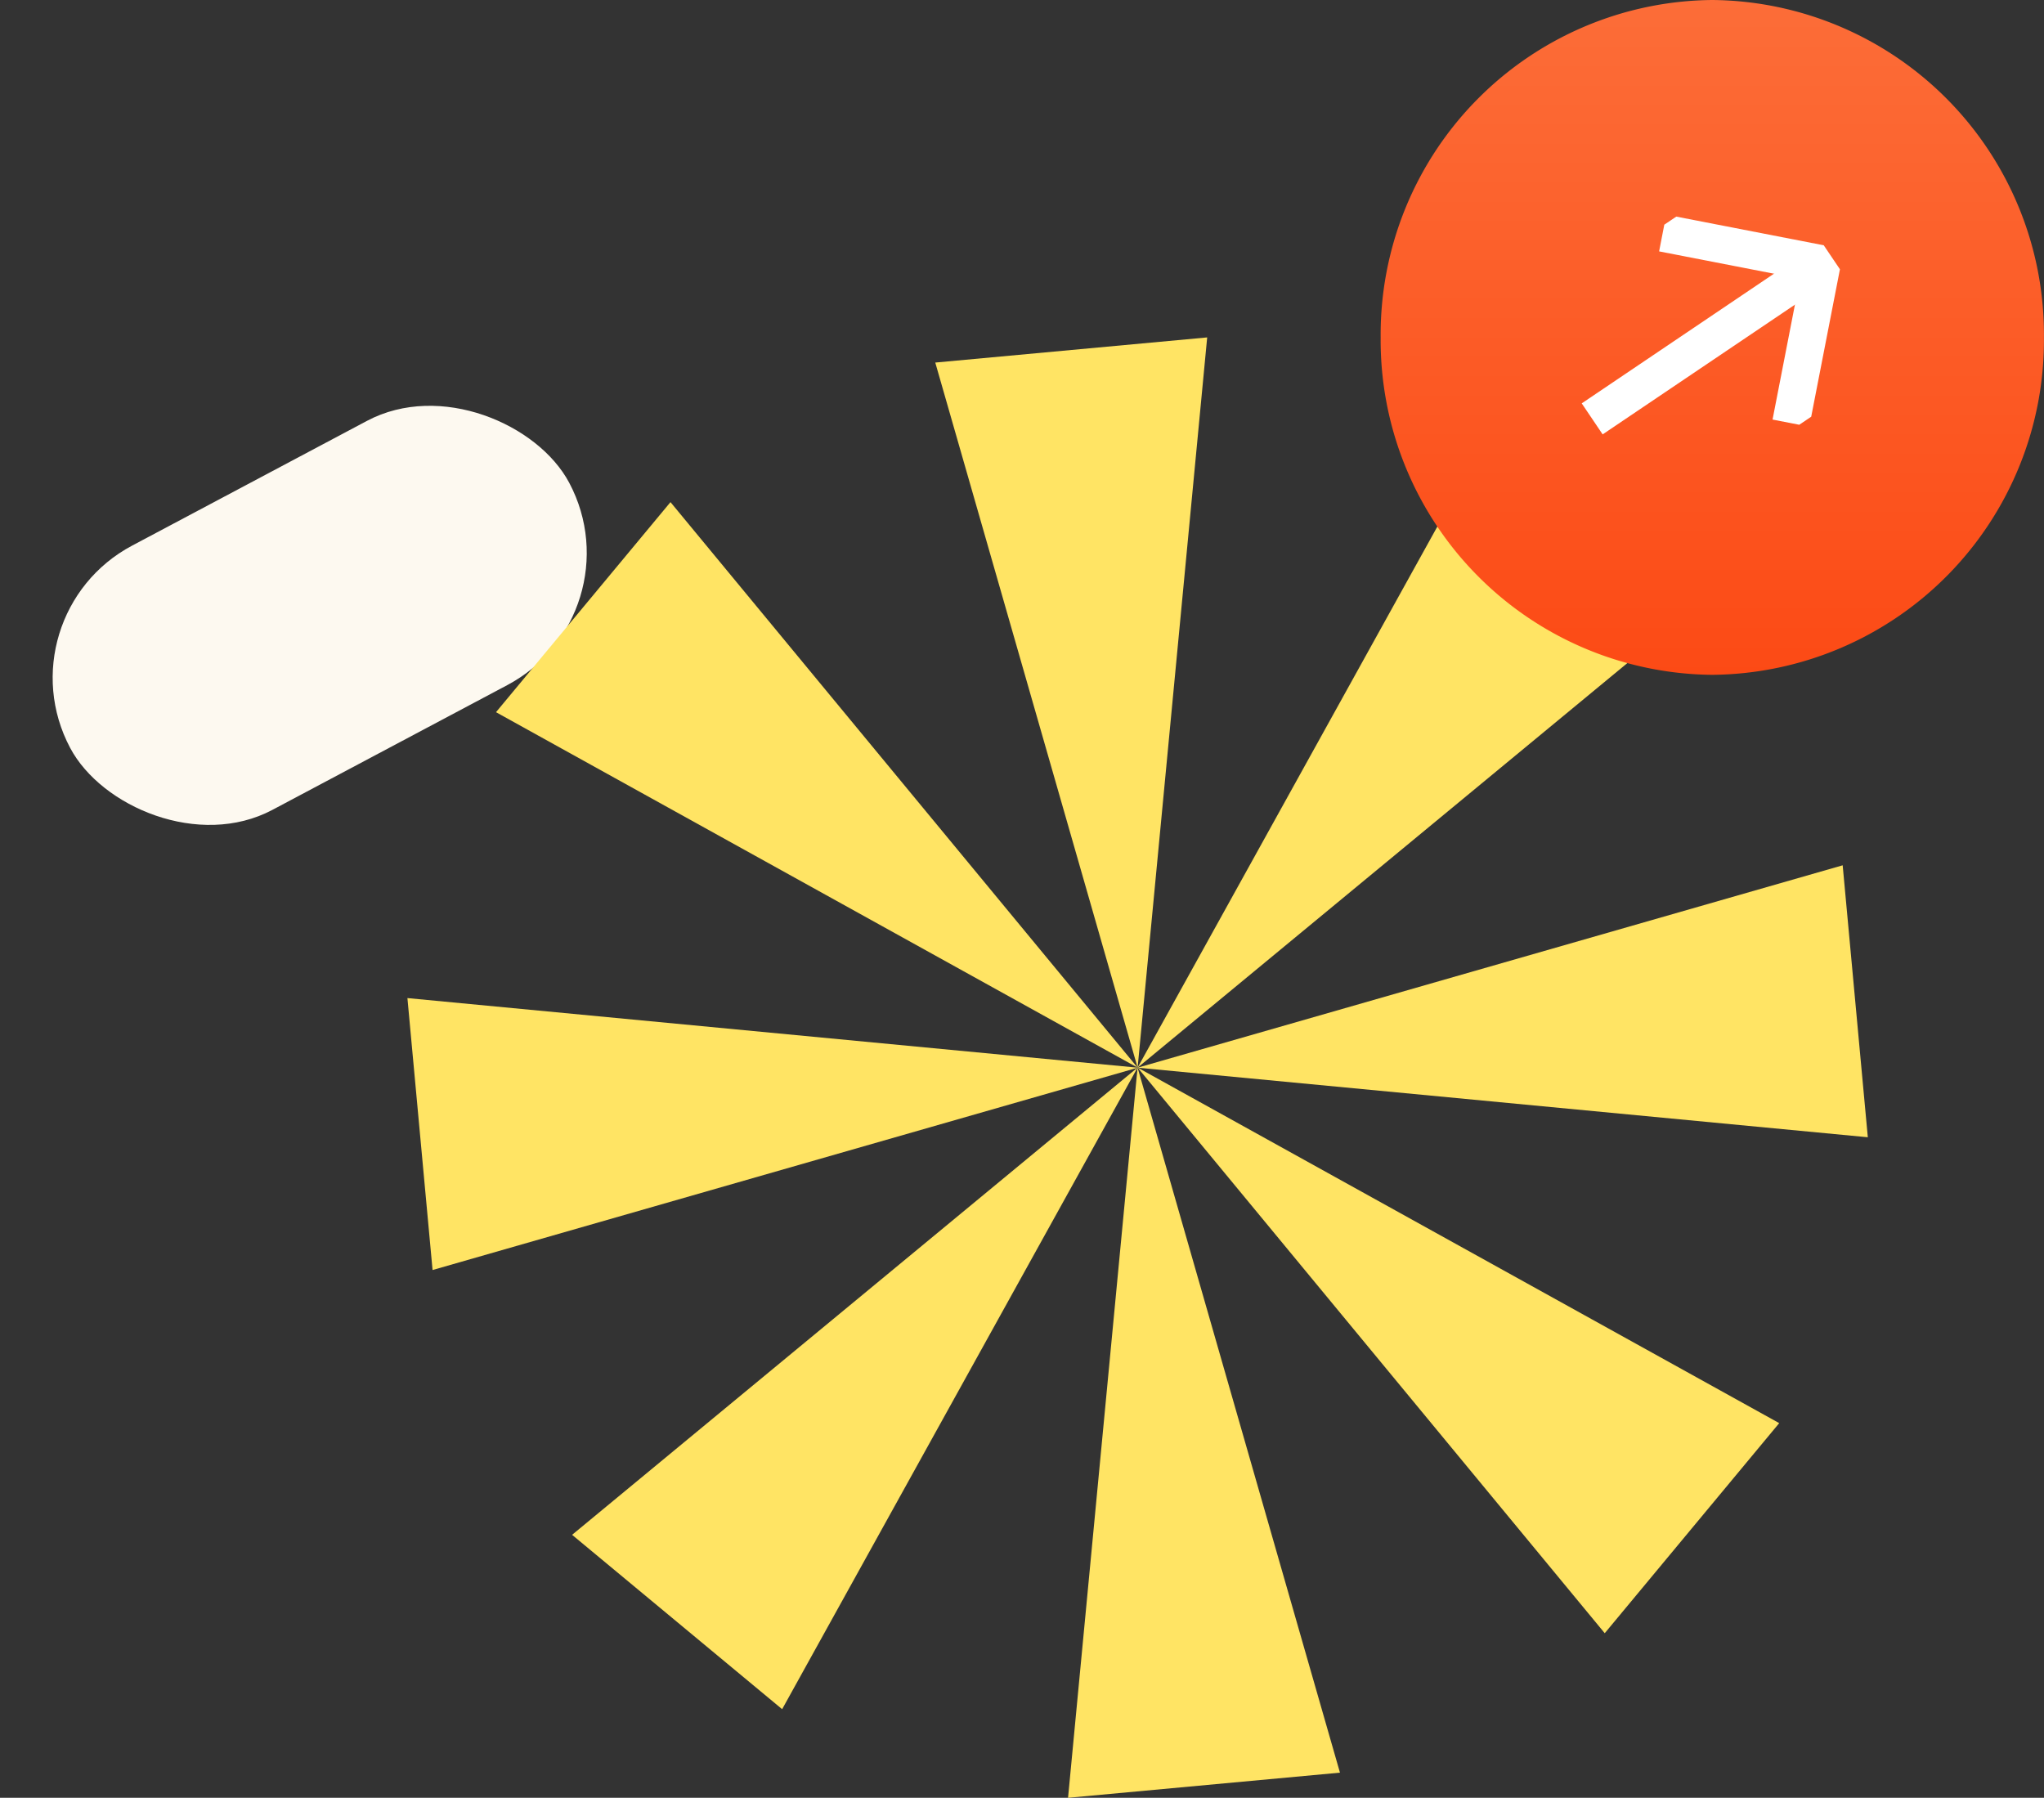
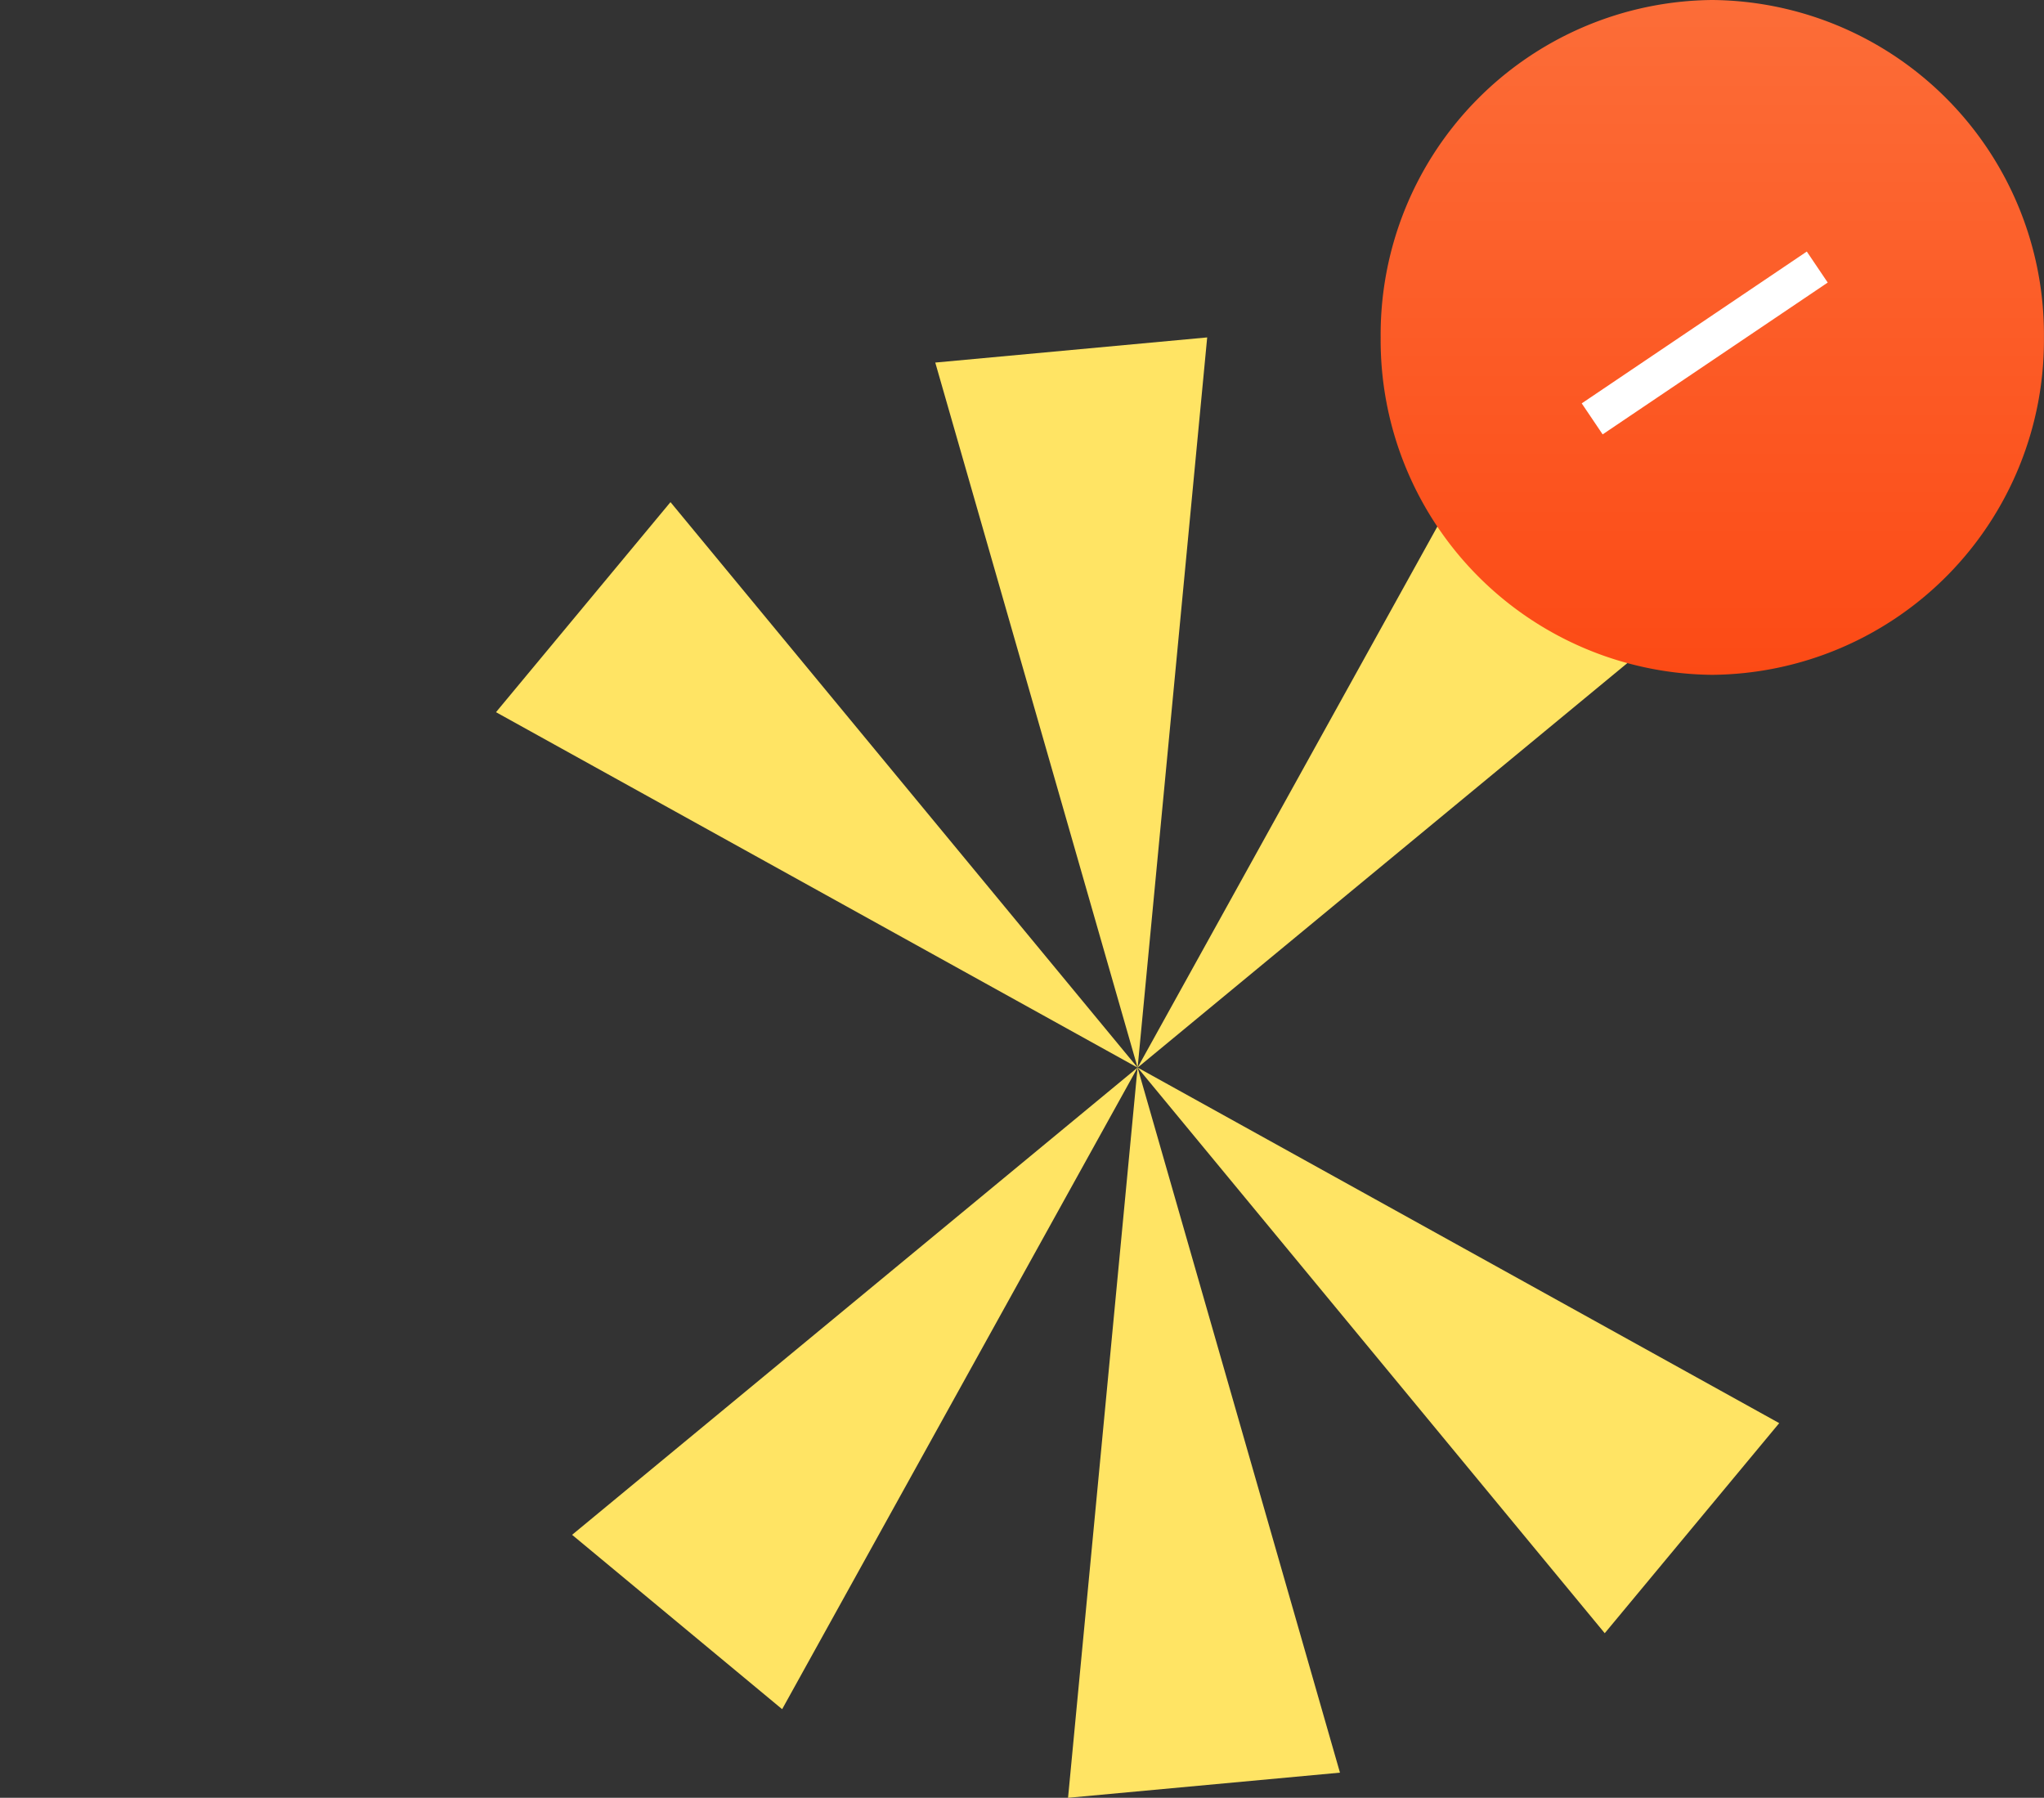
<svg xmlns="http://www.w3.org/2000/svg" width="163.945" height="144.189" viewBox="0 0 163.945 144.189">
  <rect x="0" y="0" width="163.945" height="144.189" fill="#333333" stroke="none" />
  <defs>
    <clipPath id="clip-path">
      <path id="Tracé_11804" data-name="Tracé 11804" d="M2.017,49.234l56.56-16.228L0,27.424Z" transform="translate(0 -27.424)" fill="#ffe464" />
    </clipPath>
    <clipPath id="clip-path-2">
-       <path id="Tracé_11805" data-name="Tracé 11805" d="M30.312,38.144l58.568,5.58L86.863,21.912Z" transform="translate(-30.312 -21.912)" fill="#ffe464" />
-     </clipPath>
+       </clipPath>
    <clipPath id="clip-path-3">
      <path id="Tracé_11806" data-name="Tracé 11806" d="M21.912,2.017l16.23,56.552L43.722,0Z" transform="translate(-21.912 0)" fill="#ffe464" />
    </clipPath>
    <clipPath id="clip-path-4">
      <path id="Tracé_11807" data-name="Tracé 11807" d="M27.424,88.876l21.81-2.017L33,30.308Z" transform="translate(-27.424 -30.308)" fill="#ffe464" />
    </clipPath>
    <clipPath id="clip-path-5">
      <path id="Tracé_11808" data-name="Tracé 11808" d="M17.672,6.837,55.14,52.194,3.677,23.685Z" transform="translate(-3.677 -6.837)" fill="#ffe464" />
    </clipPath>
    <clipPath id="clip-path-6">
      <path id="Tracé_11809" data-name="Tracé 11809" d="M67.781,75.676,30.31,30.307,81.775,58.827Z" transform="translate(-30.31 -30.307)" fill="#ffe464" />
    </clipPath>
    <clipPath id="clip-path-7">
      <path id="Tracé_11810" data-name="Tracé 11810" d="M75.671,17.672,30.311,55.139,58.822,3.678Z" transform="translate(-30.311 -3.678)" fill="#ffe464" />
    </clipPath>
    <clipPath id="clip-path-8">
      <path id="Tracé_11811" data-name="Tracé 11811" d="M6.836,67.785,52.194,30.307,23.683,81.77Z" transform="translate(-6.836 -30.307)" fill="#ffe464" />
    </clipPath>
    <linearGradient id="linear-gradient" x1="0.5" x2="0.5" y2="1" gradientUnits="objectBoundingBox">
      <stop offset="0" stop-color="#fc6d38" />
      <stop offset="1" stop-color="#fc4a15" />
    </linearGradient>
    <clipPath id="clip-path-9">
      <rect id="Rectangle_651" data-name="Rectangle 651" width="23.183" height="19.357" fill="none" stroke="#fff" stroke-width="1" />
    </clipPath>
  </defs>
  <g id="Groupe_1716" data-name="Groupe 1716" transform="translate(-311.656 -2157.153)">
-     <rect id="Rectangle_301" data-name="Rectangle 301" width="45.334" height="24" rx="12" transform="matrix(0.883, -0.469, 0.469, 0.883, 311.656, 2206.542)" fill="#fdf9f0" />
    <g id="Groupe_1734" data-name="Groupe 1734">
      <g id="Groupe_1735" data-name="Groupe 1735">
        <g id="Groupe_1733" data-name="Groupe 1733">
          <g id="Groupe_1627" data-name="Groupe 1627" transform="translate(344.334 2184.215)">
            <g id="Groupe_1395" data-name="Groupe 1395" transform="translate(0 52.988)">
              <g id="Groupe_1394" data-name="Groupe 1394" clip-path="url(#clip-path)">
-                 <rect id="Rectangle_636" data-name="Rectangle 636" width="58.578" height="21.81" fill="#ffe464" />
-               </g>
+                 </g>
            </g>
            <g id="Groupe_1397" data-name="Groupe 1397" transform="translate(58.568 42.338)">
              <g id="Groupe_1396" data-name="Groupe 1396" clip-path="url(#clip-path-2)">
                <rect id="Rectangle_637" data-name="Rectangle 637" width="58.568" height="21.812" transform="translate(0 0)" fill="#ffe464" />
              </g>
            </g>
            <g id="Groupe_1399" data-name="Groupe 1399" transform="translate(42.338 0)">
              <g id="Groupe_1398" data-name="Groupe 1398" clip-path="url(#clip-path-3)">
                <rect id="Rectangle_638" data-name="Rectangle 638" width="21.81" height="58.57" transform="translate(0 0)" fill="#ffe464" />
              </g>
            </g>
            <g id="Groupe_1401" data-name="Groupe 1401" transform="translate(52.988 58.56)">
              <g id="Groupe_1400" data-name="Groupe 1400" clip-path="url(#clip-path-4)">
                <rect id="Rectangle_639" data-name="Rectangle 639" width="21.81" height="58.568" fill="#ffe464" />
              </g>
            </g>
            <g id="Groupe_1403" data-name="Groupe 1403" transform="translate(7.105 13.21)">
              <g id="Groupe_1402" data-name="Groupe 1402" clip-path="url(#clip-path-5)">
                <rect id="Rectangle_640" data-name="Rectangle 640" width="51.463" height="45.358" transform="translate(0 0)" fill="#ffe464" />
              </g>
            </g>
            <g id="Groupe_1405" data-name="Groupe 1405" transform="translate(58.564 58.558)">
              <g id="Groupe_1404" data-name="Groupe 1404" clip-path="url(#clip-path-6)">
                <rect id="Rectangle_641" data-name="Rectangle 641" width="51.465" height="45.369" fill="#ffe464" />
              </g>
            </g>
            <g id="Groupe_1407" data-name="Groupe 1407" transform="translate(58.566 7.106)">
              <g id="Groupe_1406" data-name="Groupe 1406" clip-path="url(#clip-path-7)">
                <rect id="Rectangle_642" data-name="Rectangle 642" width="45.36" height="51.461" transform="translate(0)" fill="#ffe464" />
              </g>
            </g>
            <g id="Groupe_1409" data-name="Groupe 1409" transform="translate(13.209 58.558)">
              <g id="Groupe_1408" data-name="Groupe 1408" clip-path="url(#clip-path-8)">
                <rect id="Rectangle_643" data-name="Rectangle 643" width="45.358" height="51.463" fill="#ffe464" />
              </g>
            </g>
          </g>
        </g>
        <g id="Groupe_1679" data-name="Groupe 1679" transform="translate(-2167.604 -25.847)">
          <path id="Tracé_12588" data-name="Tracé 12588" d="M26.6,0a26.835,26.835,0,0,1,26.6,27.062A26.835,26.835,0,0,1,26.6,54.124,26.835,26.835,0,0,1,0,27.062,26.835,26.835,0,0,1,26.6,0Z" transform="translate(2590 2183)" fill="url(#linear-gradient)" />
          <g id="Groupe_1432" data-name="Groupe 1432" transform="translate(2601.554 2208.572) rotate(-34)">
            <g id="Groupe_1431" data-name="Groupe 1431" transform="translate(0 0)" clip-path="url(#clip-path-9)">
              <line id="Ligne_10" data-name="Ligne 10" x2="21.776" transform="translate(0 9.678)" fill="none" stroke="#fff" stroke-miterlimit="10" stroke-width="3" />
-               <path id="Tracé_11993" data-name="Tracé 11993" d="M0,0,9.2,9.2,0,18.392" transform="translate(13.023 0.482)" fill="none" stroke="#fff" stroke-miterlimit="10" stroke-width="3" />
            </g>
          </g>
        </g>
      </g>
    </g>
  </g>
</svg>